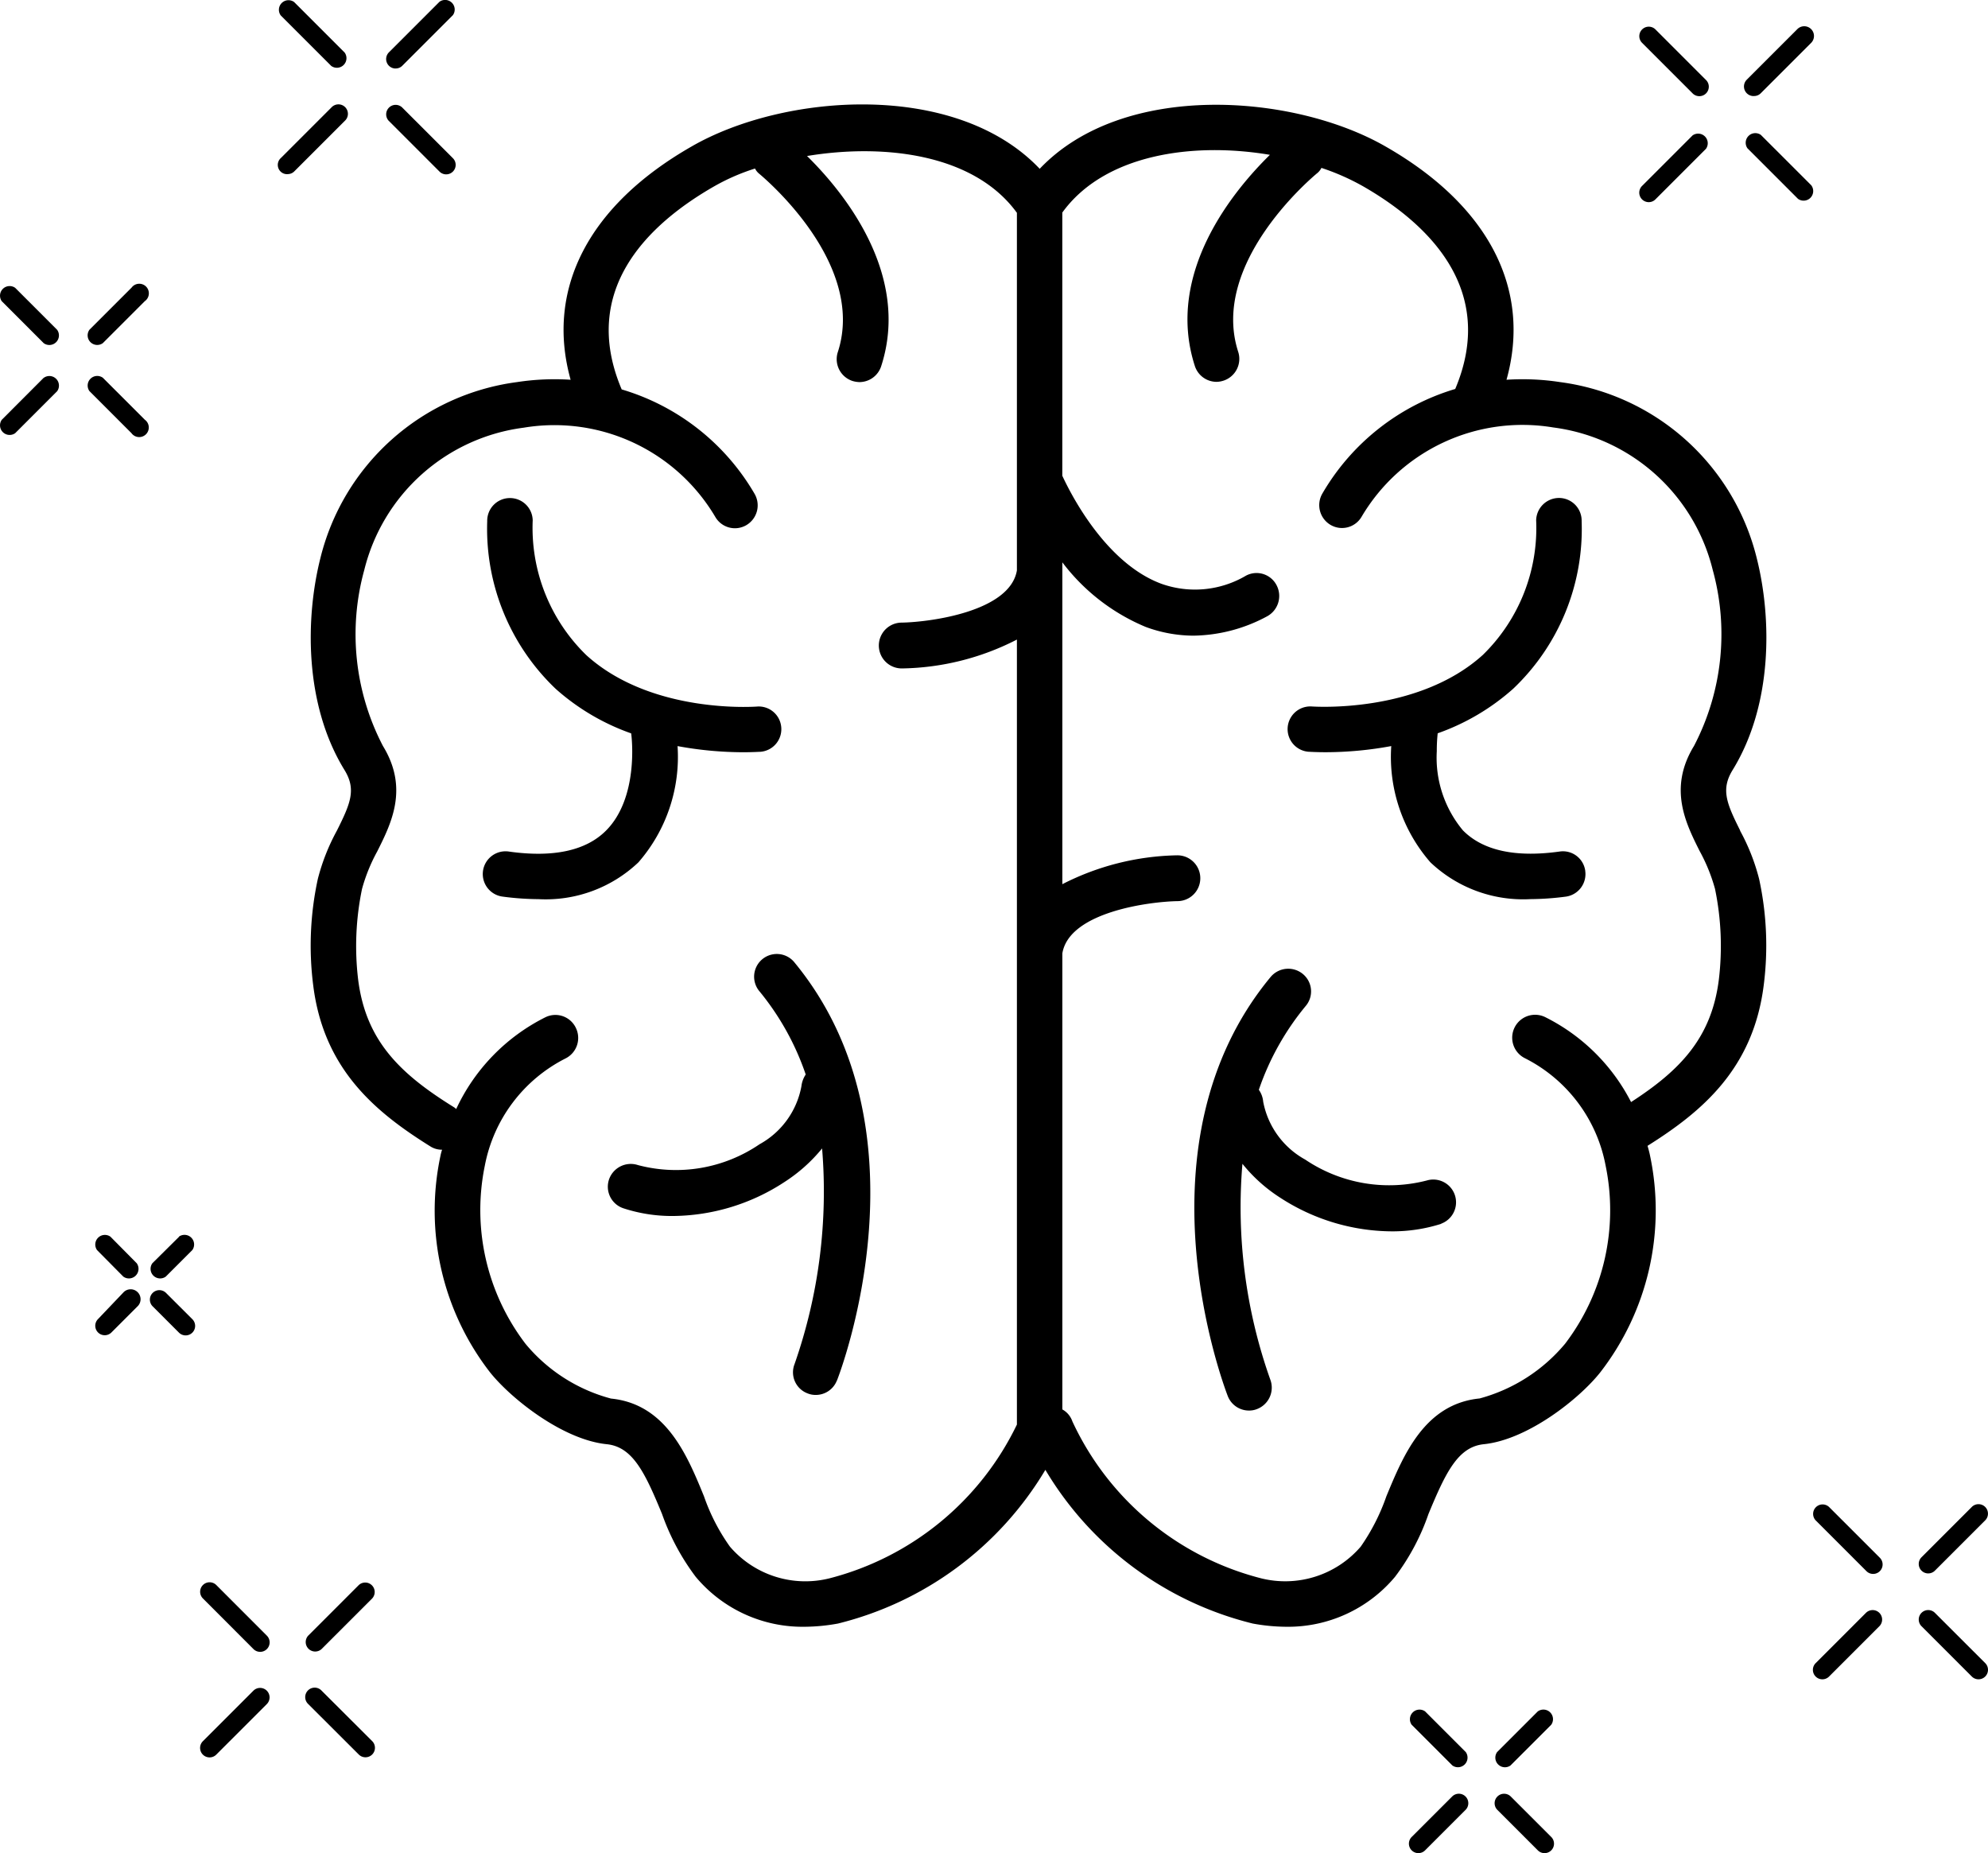
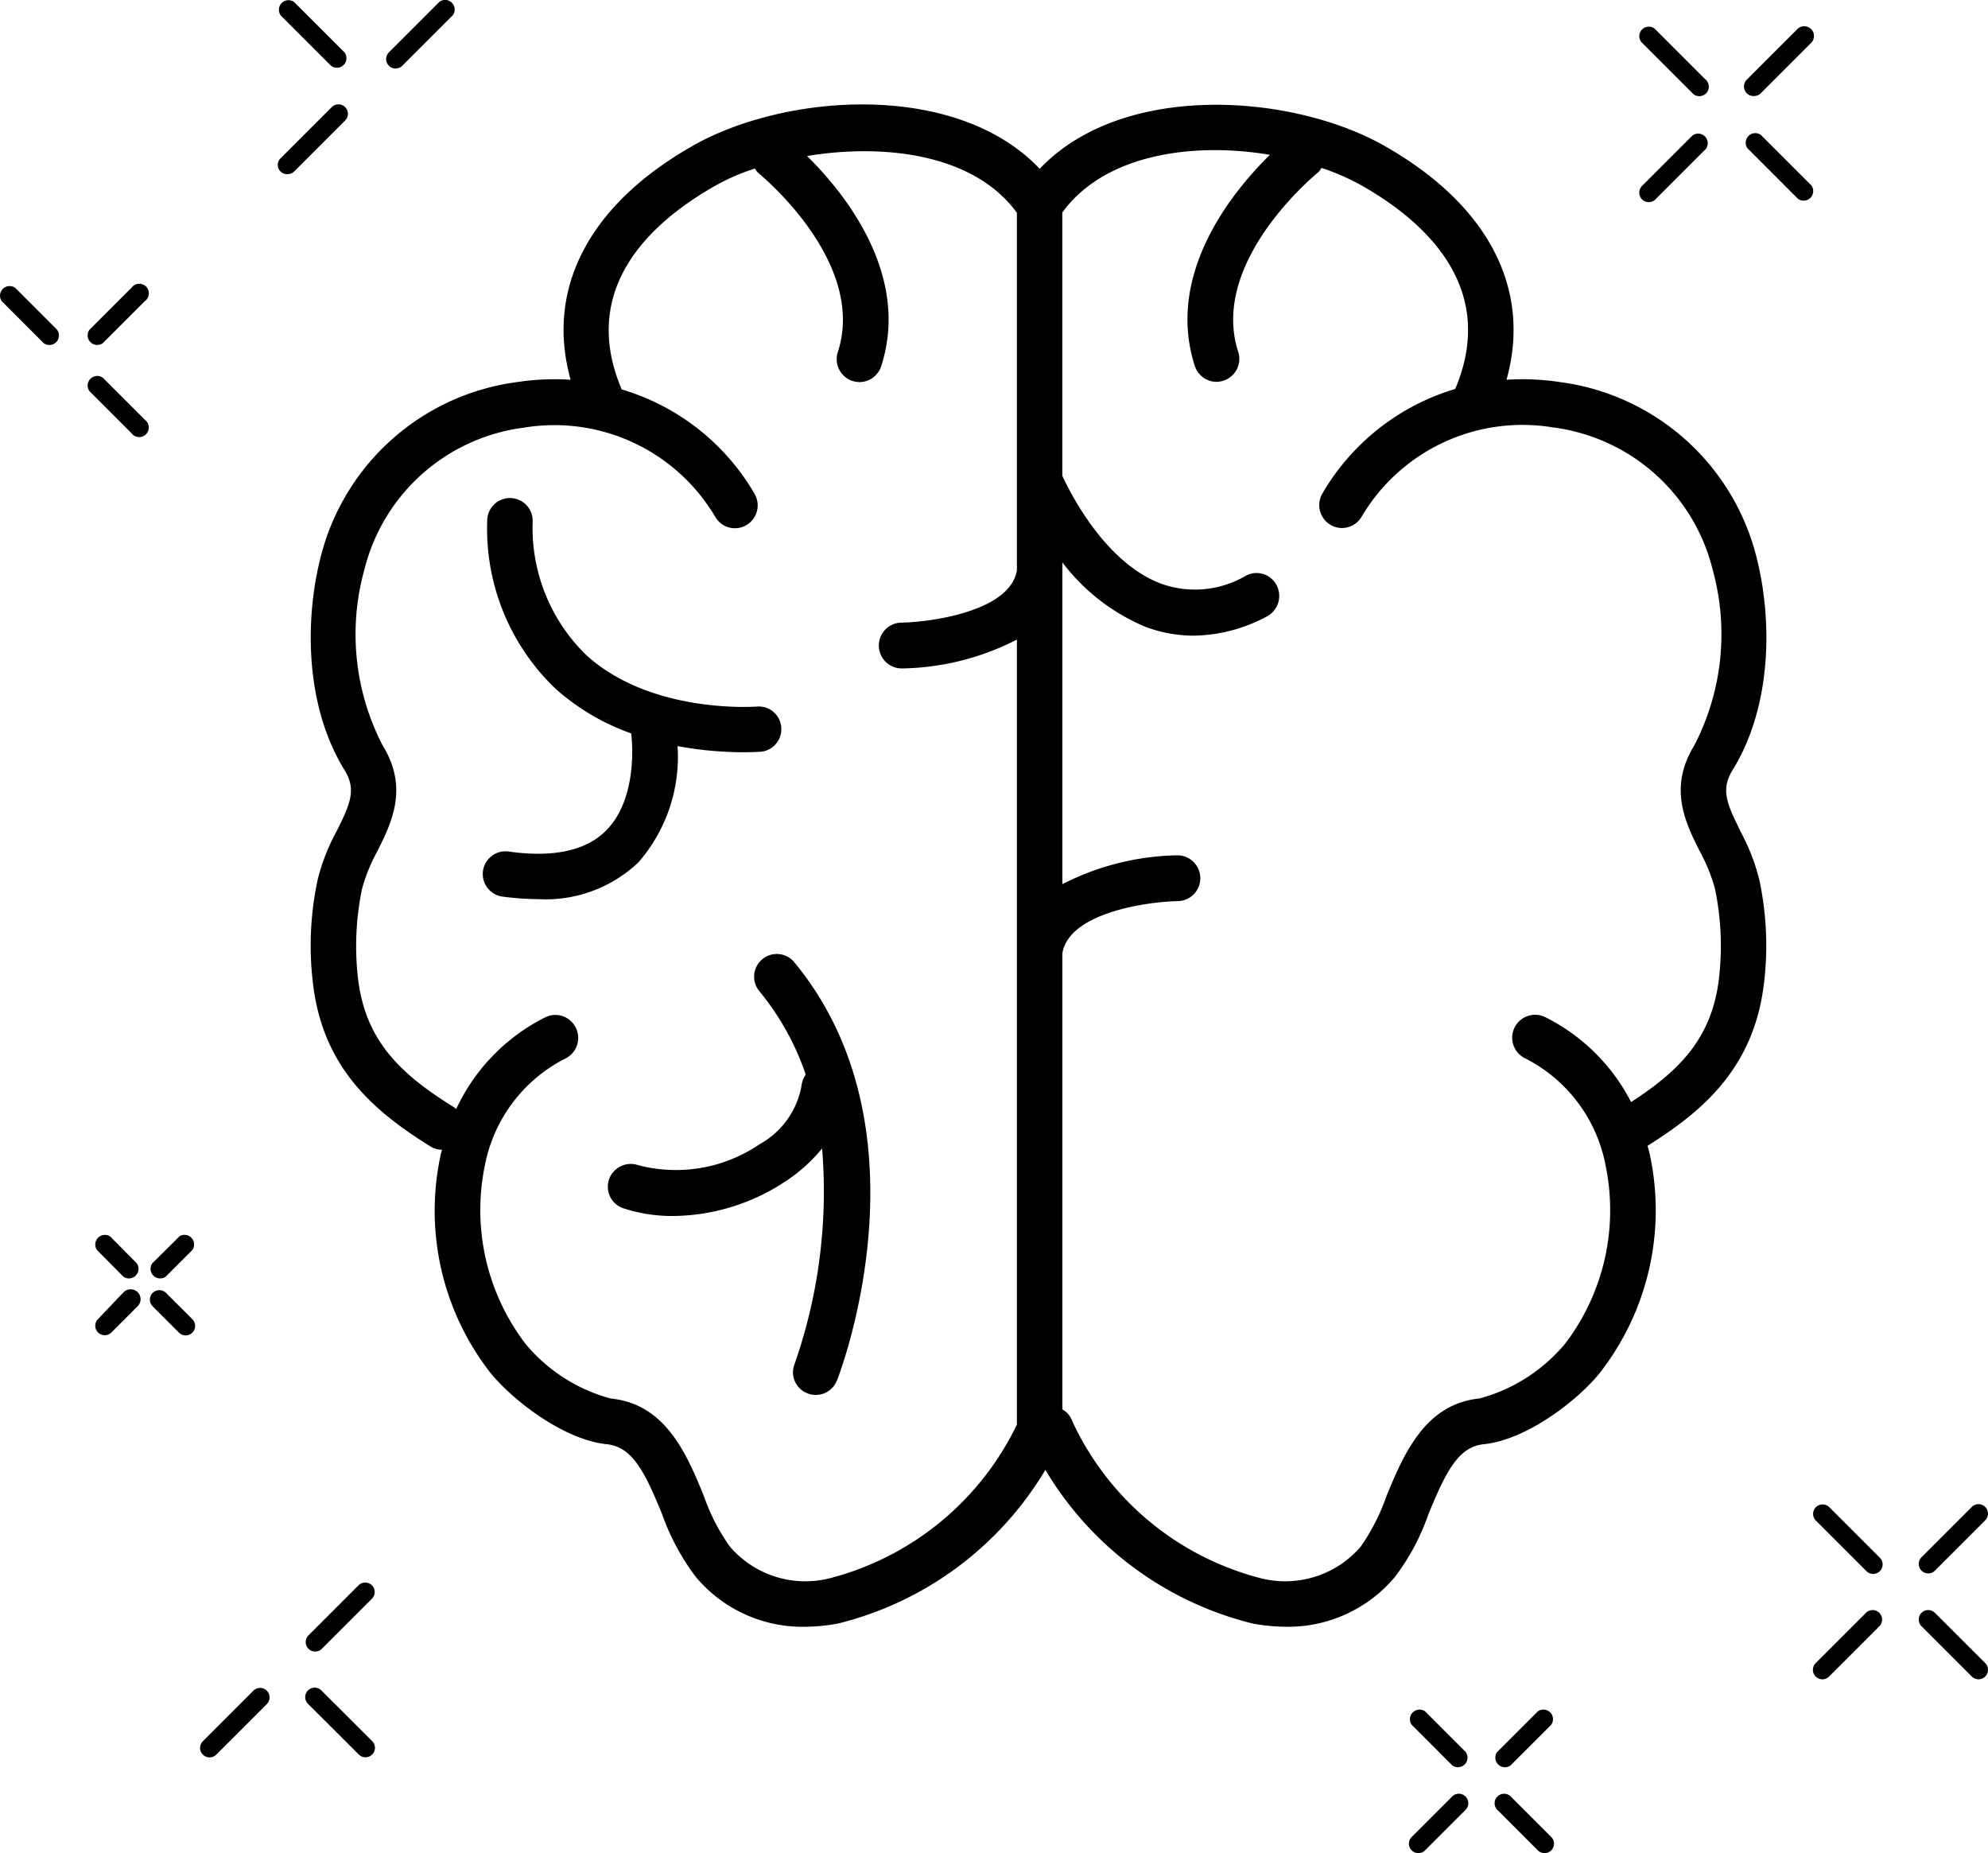
<svg xmlns="http://www.w3.org/2000/svg" width="85.83" height="80" viewBox="0 0 85.83 80">
  <g id="Group_16702" data-name="Group 16702" transform="translate(-97.159 -68.187)">
-     <path id="Path_55626" data-name="Path 55626" d="M424.88,205.99a.982.982,0,0,1-.835,1.109,12.232,12.232,0,0,1-1.531.108,5.813,5.813,0,0,1-4.32-1.59,6.931,6.931,0,0,1-1.689-5.017,15.736,15.736,0,0,1-2.827.265c-.432,0-.707-.02-.746-.02a.98.98,0,1,1,.157-1.954c.049,0,4.555.324,7.372-2.228a7.651,7.651,0,0,0,2.3-5.812.987.987,0,0,1,.982-.962h.02a.979.979,0,0,1,.962,1,9.508,9.508,0,0,1-2.955,7.235,9.775,9.775,0,0,1-3.26,1.924,7.187,7.187,0,0,0-.039.776,4.9,4.9,0,0,0,1.129,3.416c.864.874,2.268,1.178,4.172.913a.972.972,0,0,1,1.109.834Z" transform="translate(-259.28 -100.205)" />
    <path id="Path_55627" data-name="Path 55627" d="M228.224,199.787a.979.979,0,0,1-.894,1.06c-.049,0-.324.02-.756.02a15.722,15.722,0,0,1-2.827-.265,6.931,6.931,0,0,1-1.689,5.017,5.812,5.812,0,0,1-4.32,1.59,12.131,12.131,0,0,1-1.531-.108.982.982,0,1,1,.275-1.944c1.9.265,3.318-.039,4.182-.913,1.384-1.394,1.119-3.926,1.08-4.191a9.777,9.777,0,0,1-3.26-1.924,9.541,9.541,0,0,1-2.955-7.235.98.98,0,0,1,.972-1h.01a.981.981,0,0,1,.982.962,7.663,7.663,0,0,0,2.317,5.821c2.827,2.562,7.313,2.219,7.353,2.219a.975.975,0,0,1,1.061.894Z" transform="translate(-97.335 -100.206)" />
    <path id="Path_55628" data-name="Path 55628" d="M255.709,319.539a.977.977,0,0,1-.913.618.914.914,0,0,1-.353-.068.971.971,0,0,1-.559-1.266,22.565,22.565,0,0,0,1.188-9.307,6.934,6.934,0,0,1-1.63,1.453,8.9,8.9,0,0,1-4.8,1.463,6.726,6.726,0,0,1-2.15-.333.981.981,0,0,1-.618-1.247.993.993,0,0,1,1.247-.618,6.407,6.407,0,0,0,5.252-.9,3.6,3.6,0,0,0,1.806-2.5,1.151,1.151,0,0,1,.186-.51,11.478,11.478,0,0,0-2.022-3.622.98.98,0,0,1,1.511-1.247c5.988,7.225,2.032,17.651,1.855,18.093Z" transform="translate(-122.42 -191.751)" />
    <path id="Path_55629" data-name="Path 55629" d="M232.463,125.259c-.589-1.177-.844-1.78-.324-2.621,1.748-2.848,1.679-6.586,1.041-9.127a10.1,10.1,0,0,0-8.5-7.615,10.681,10.681,0,0,0-2.307-.1c1.09-3.906-.766-7.526-5.232-10.076-3.966-2.274-11.319-2.828-14.922.969-3.622-3.817-11.034-3.263-15.02-.969-4.467,2.551-6.322,6.171-5.232,10.076a10.68,10.68,0,0,0-2.307.1,10.1,10.1,0,0,0-8.5,7.615c-.638,2.541-.707,6.279,1.041,9.127.52.841.265,1.444-.324,2.621a8.95,8.95,0,0,0-.824,2.087,13.559,13.559,0,0,0-.2,4.588c.451,3.639,2.7,5.488,5.065,6.962a.915.915,0,0,0,.5.139,1.921,1.921,0,0,0-.069.257,11.38,11.38,0,0,0,2.14,9.355c.9,1.127,3.122,2.9,5.026,3.1,1.129.109,1.659,1.216,2.4,3.016a10.056,10.056,0,0,0,1.453,2.71,6.009,6.009,0,0,0,4.7,2.156,8.266,8.266,0,0,0,1.443-.139,14.463,14.463,0,0,0,8.953-6.635,14.436,14.436,0,0,0,8.953,6.635,8.184,8.184,0,0,0,1.443.139,6.023,6.023,0,0,0,4.7-2.156,9.747,9.747,0,0,0,1.443-2.71c.746-1.8,1.276-2.907,2.4-3.016,1.895-.2,4.113-1.958,5.017-3.1a11.419,11.419,0,0,0,2.15-9.355c-.029-.148-.069-.287-.108-.425,2.346-1.473,4.565-3.323,5.017-6.942a13.5,13.5,0,0,0-.2-4.579,8.92,8.92,0,0,0-.824-2.087Zm-31.228-11.234c-.3,1.79-3.779,2.235-4.977,2.255a.989.989,0,0,0,.01,1.978h.009a11.2,11.2,0,0,0,4.958-1.246V150.9a12.417,12.417,0,0,1-8.08,6.635,4.29,4.29,0,0,1-4.31-1.365A8.551,8.551,0,0,1,187.726,154c-.727-1.78-1.639-3.985-4.015-4.222a7.192,7.192,0,0,1-3.691-2.363,9.516,9.516,0,0,1-1.757-7.693,6.561,6.561,0,0,1,3.485-4.628.988.988,0,0,0,.442-1.325.978.978,0,0,0-1.306-.455,8.374,8.374,0,0,0-3.858,3.966.475.475,0,0,0-.079-.069c-2.317-1.434-3.819-2.858-4.153-5.518a12.141,12.141,0,0,1,.167-3.916,7.459,7.459,0,0,1,.658-1.622c.609-1.216,1.365-2.719.245-4.549a10.425,10.425,0,0,1-.805-7.6,8.163,8.163,0,0,1,6.882-6.141,8.068,8.068,0,0,1,8.275,3.857.978.978,0,0,0,1.345.346.991.991,0,0,0,.344-1.355,9.878,9.878,0,0,0-5.733-4.5c-1.826-4.3,1.148-7.14,4-8.771a9.058,9.058,0,0,1,1.748-.762h.01a.665.665,0,0,0,.186.228c.039.039,4.653,3.8,3.387,7.693a.991.991,0,0,0,.629,1.246,1.149,1.149,0,0,0,.3.05.99.99,0,0,0,.942-.682c1.3-4-1.669-7.575-3.2-9.078,3.289-.544,7.2-.109,9.061,2.452Zm29.481,12.124a7.549,7.549,0,0,1,.658,1.622,12.14,12.14,0,0,1,.167,3.916c-.314,2.522-1.678,3.925-3.79,5.291a8.356,8.356,0,0,0-3.711-3.669.989.989,0,0,0-.864,1.78,6.544,6.544,0,0,1,3.475,4.628,9.51,9.51,0,0,1-1.748,7.693,7.275,7.275,0,0,1-3.691,2.363c-2.376.237-3.289,2.443-4.025,4.222a8.893,8.893,0,0,1-1.109,2.176,4.3,4.3,0,0,1-4.31,1.364,12.358,12.358,0,0,1-8.139-6.774.931.931,0,0,0-.432-.514V130.559c.295-1.79,3.77-2.235,4.977-2.255a.989.989,0,0,0-.02-1.978h-.009a11.314,11.314,0,0,0-4.948,1.246V113.678a8.7,8.7,0,0,0,3.6,2.789,5.987,5.987,0,0,0,2.062.376,6.869,6.869,0,0,0,3.171-.831,1,1,0,0,0,.422-1.335.973.973,0,0,0-1.325-.425,4.331,4.331,0,0,1-3.642.356c-2.425-.89-3.937-3.906-4.29-4.668V98.578c1.816-2.512,5.625-3.056,8.963-2.492-1.522,1.493-4.546,5.083-3.24,9.118a.988.988,0,0,0,.933.682,1.029,1.029,0,0,0,.3-.05.989.989,0,0,0,.638-1.246c-1.257-3.886,3.348-7.654,3.387-7.693a.689.689,0,0,0,.206-.247,10.1,10.1,0,0,1,1.777.782c2.837,1.622,5.812,4.47,4,8.762a9.9,9.9,0,0,0-5.733,4.509.991.991,0,0,0,.344,1.355.978.978,0,0,0,1.345-.346,8.068,8.068,0,0,1,8.275-3.857A8.165,8.165,0,0,1,231.275,114a10.425,10.425,0,0,1-.805,7.6c-1.119,1.829-.364,3.332.245,4.548Z" transform="translate(-60.172 -21.215)" />
-     <path id="Path_55630" data-name="Path 55630" d="M399.925,315.889a6.934,6.934,0,0,1-2.14.324,8.921,8.921,0,0,1-4.81-1.453,6.772,6.772,0,0,1-1.63-1.463,22.22,22.22,0,0,0,1.2,9.307.99.99,0,0,1-.559,1.276.916.916,0,0,1-.363.069.981.981,0,0,1-.913-.629c-.167-.442-4.133-10.867,1.856-18.093a.991.991,0,0,1,1.384-.127.973.973,0,0,1,.127,1.384,11.5,11.5,0,0,0-2.022,3.613v.009a1.03,1.03,0,0,1,.186.51,3.624,3.624,0,0,0,1.816,2.5,6.482,6.482,0,0,0,5.252.9.983.983,0,0,1,.618,1.865Z" transform="translate(-240.545 -194.869)" />
    <path id="Path_55631" data-name="Path 55631" d="M498.362,104.059a.406.406,0,0,0,.294-.121l2.182-2.182h0a.415.415,0,0,0-.578-.579l-2.182,2.182a.41.41,0,0,0,.283.7Z" transform="translate(-330.025 -27.145)" />
    <path id="Path_55632" data-name="Path 55632" d="M524.2,77.668a.4.4,0,0,0,.294-.12l2.182-2.182h0a.42.42,0,1,0-.611-.578l-2.182,2.182h0a.414.414,0,0,0,.294.7Z" transform="translate(-351.315 -5.336)" />
    <path id="Path_55633" data-name="Path 55633" d="M527,103.235l-2.182-2.182h0a.415.415,0,0,0-.579.578l2.182,2.182h0a.414.414,0,0,0,.578-.578Z" transform="translate(-351.635 -27.042)" />
    <path id="Path_55634" data-name="Path 55634" d="M500.214,77.6a.409.409,0,1,0,.578-.578l-2.182-2.182a.409.409,0,0,0-.578.578Z" transform="translate(-329.988 -5.392)" />
    <path id="Path_55635" data-name="Path 55635" d="M543.024,462.014l-2.182,2.182h0a.409.409,0,1,0,.578.579l2.182-2.182a.409.409,0,0,0-.578-.578Z" transform="translate(-365.293 -324.212)" />
    <path id="Path_55636" data-name="Path 55636" d="M569.035,436.005l-2.182,2.182h0a.409.409,0,0,0,.578.578l2.182-2.182h0a.409.409,0,0,0-.579-.578Z" transform="translate(-386.745 -302.763)" />
    <path id="Path_55637" data-name="Path 55637" d="M567.426,462.014a.409.409,0,0,0-.578.578l2.182,2.182h0a.409.409,0,1,0,.579-.579Z" transform="translate(-386.74 -324.212)" />
    <path id="Path_55638" data-name="Path 55638" d="M541.418,436.005a.409.409,0,0,0-.578.578l2.182,2.182h0a.409.409,0,1,0,.578-.578Z" transform="translate(-365.292 -302.763)" />
    <path id="Path_55639" data-name="Path 55639" d="M443.894,507.255l-1.757,1.756a.409.409,0,0,0,.579.578l1.757-1.757h0a.409.409,0,0,0-.578-.578Z" transform="translate(-284.03 -361.523)" />
    <path id="Path_55640" data-name="Path 55640" d="M465.006,486.546l-1.757,1.757h0a.415.415,0,0,0,.578.579l1.757-1.757h0a.414.414,0,0,0-.578-.578Z" transform="translate(-301.454 -344.479)" />
    <path id="Path_55641" data-name="Path 55641" d="M463.626,507.255a.409.409,0,0,0-.578.578l1.757,1.757h0a.409.409,0,0,0,.578-.579Z" transform="translate(-301.251 -361.523)" />
    <path id="Path_55642" data-name="Path 55642" d="M442.917,486.546a.415.415,0,0,0-.579.578l1.757,1.757a.415.415,0,0,0,.578-.579Z" transform="translate(-284.231 -344.479)" />
    <path id="Path_55643" data-name="Path 55643" d="M148.747,481.244l-2.182,2.182h0a.409.409,0,1,0,.578.579l2.182-2.182a.409.409,0,0,0-.579-.578Z" transform="translate(-40.647 -340.071)" />
    <path id="Path_55644" data-name="Path 55644" d="M174.694,455.236l-2.182,2.182a.409.409,0,0,0,.578.578l2.182-2.182h0a.409.409,0,0,0-.578-.578Z" transform="translate(-62.045 -318.622)" />
    <path id="Path_55645" data-name="Path 55645" d="M173.088,481.244a.409.409,0,1,0-.578.578L174.692,484a.409.409,0,1,0,.578-.579Z" transform="translate(-62.043 -340.071)" />
-     <path id="Path_55646" data-name="Path 55646" d="M147.148,455.236a.409.409,0,1,0-.578.579L148.752,458h0a.409.409,0,1,0,.579-.578Z" transform="translate(-40.65 -318.623)" />
-     <path id="Path_55647" data-name="Path 55647" d="M99.048,160.286,97.237,162.1a.415.415,0,0,0,.579.578l1.811-1.811a.414.414,0,0,0-.578-.578Z" transform="translate(-0.001 -75.791)" />
-     <path id="Path_55648" data-name="Path 55648" d="M120.639,138.243l-1.811,1.811a.414.414,0,0,0,.578.578l1.811-1.811a.414.414,0,0,0-.275-.751.411.411,0,0,0-.3.172Z" transform="translate(-17.807 -57.632)" />
+     <path id="Path_55648" data-name="Path 55648" d="M120.639,138.243l-1.811,1.811a.414.414,0,0,0,.578.578l1.811-1.811a.414.414,0,0,0-.275-.751.411.411,0,0,0-.3.172" transform="translate(-17.807 -57.632)" />
    <path id="Path_55649" data-name="Path 55649" d="M119.408,160.286a.414.414,0,0,0-.578.578l1.811,1.811a.414.414,0,1,0,.578-.578Z" transform="translate(-17.808 -75.791)" />
    <path id="Path_55650" data-name="Path 55650" d="M97.815,138.7a.415.415,0,0,0-.579.578l1.811,1.811h0a.414.414,0,0,0,.578-.578Z" transform="translate(0 -58.087)" />
    <path id="Path_55651" data-name="Path 55651" d="M121.835,383.9l-1.091,1.145a.409.409,0,1,0,.578.579l1.146-1.146a.428.428,0,1,0-.633-.578Z" transform="translate(-19.352 -259.915)" />
    <path id="Path_55652" data-name="Path 55652" d="M135.48,370.508l-1.156,1.146a.414.414,0,0,0,.578.578l1.146-1.146h0a.415.415,0,0,0-.579-.579Z" transform="translate(-30.586 -248.934)" />
    <path id="Path_55653" data-name="Path 55653" d="M134.7,384a.409.409,0,0,0-.578.578l1.146,1.146h0a.409.409,0,1,0,.579-.579Z" transform="translate(-30.383 -260.008)" />
    <path id="Path_55654" data-name="Path 55654" d="M121.277,370.508a.415.415,0,0,0-.578.579l1.134,1.145a.414.414,0,0,0,.578-.578Z" transform="translate(-19.35 -248.934)" />
    <path id="Path_55655" data-name="Path 55655" d="M166.033,96.95a.4.4,0,0,0,.294-.12l2.182-2.182a.409.409,0,1,0-.578-.578l-2.182,2.182a.4.4,0,0,0,.294.7Z" transform="translate(-56.46 -21.247)" />
    <path id="Path_55656" data-name="Path 55656" d="M192.072,71.143a.4.4,0,0,0,.295-.12l2.182-2.182a.414.414,0,0,0-.578-.578l-2.182,2.182a.409.409,0,0,0,.283.7Z" transform="translate(-77.837 0)" />
-     <path id="Path_55657" data-name="Path 55657" d="M193.924,96.831a.409.409,0,1,0,.578-.578l-2.182-2.182a.409.409,0,0,0-.578.578Z" transform="translate(-77.801 -21.248)" />
    <path id="Path_55658" data-name="Path 55658" d="M168.114,71.086a.414.414,0,0,0,.578-.578l-2.182-2.182a.414.414,0,0,0-.578.578Z" transform="translate(-56.653 -0.052)" />
  </g>
</svg>